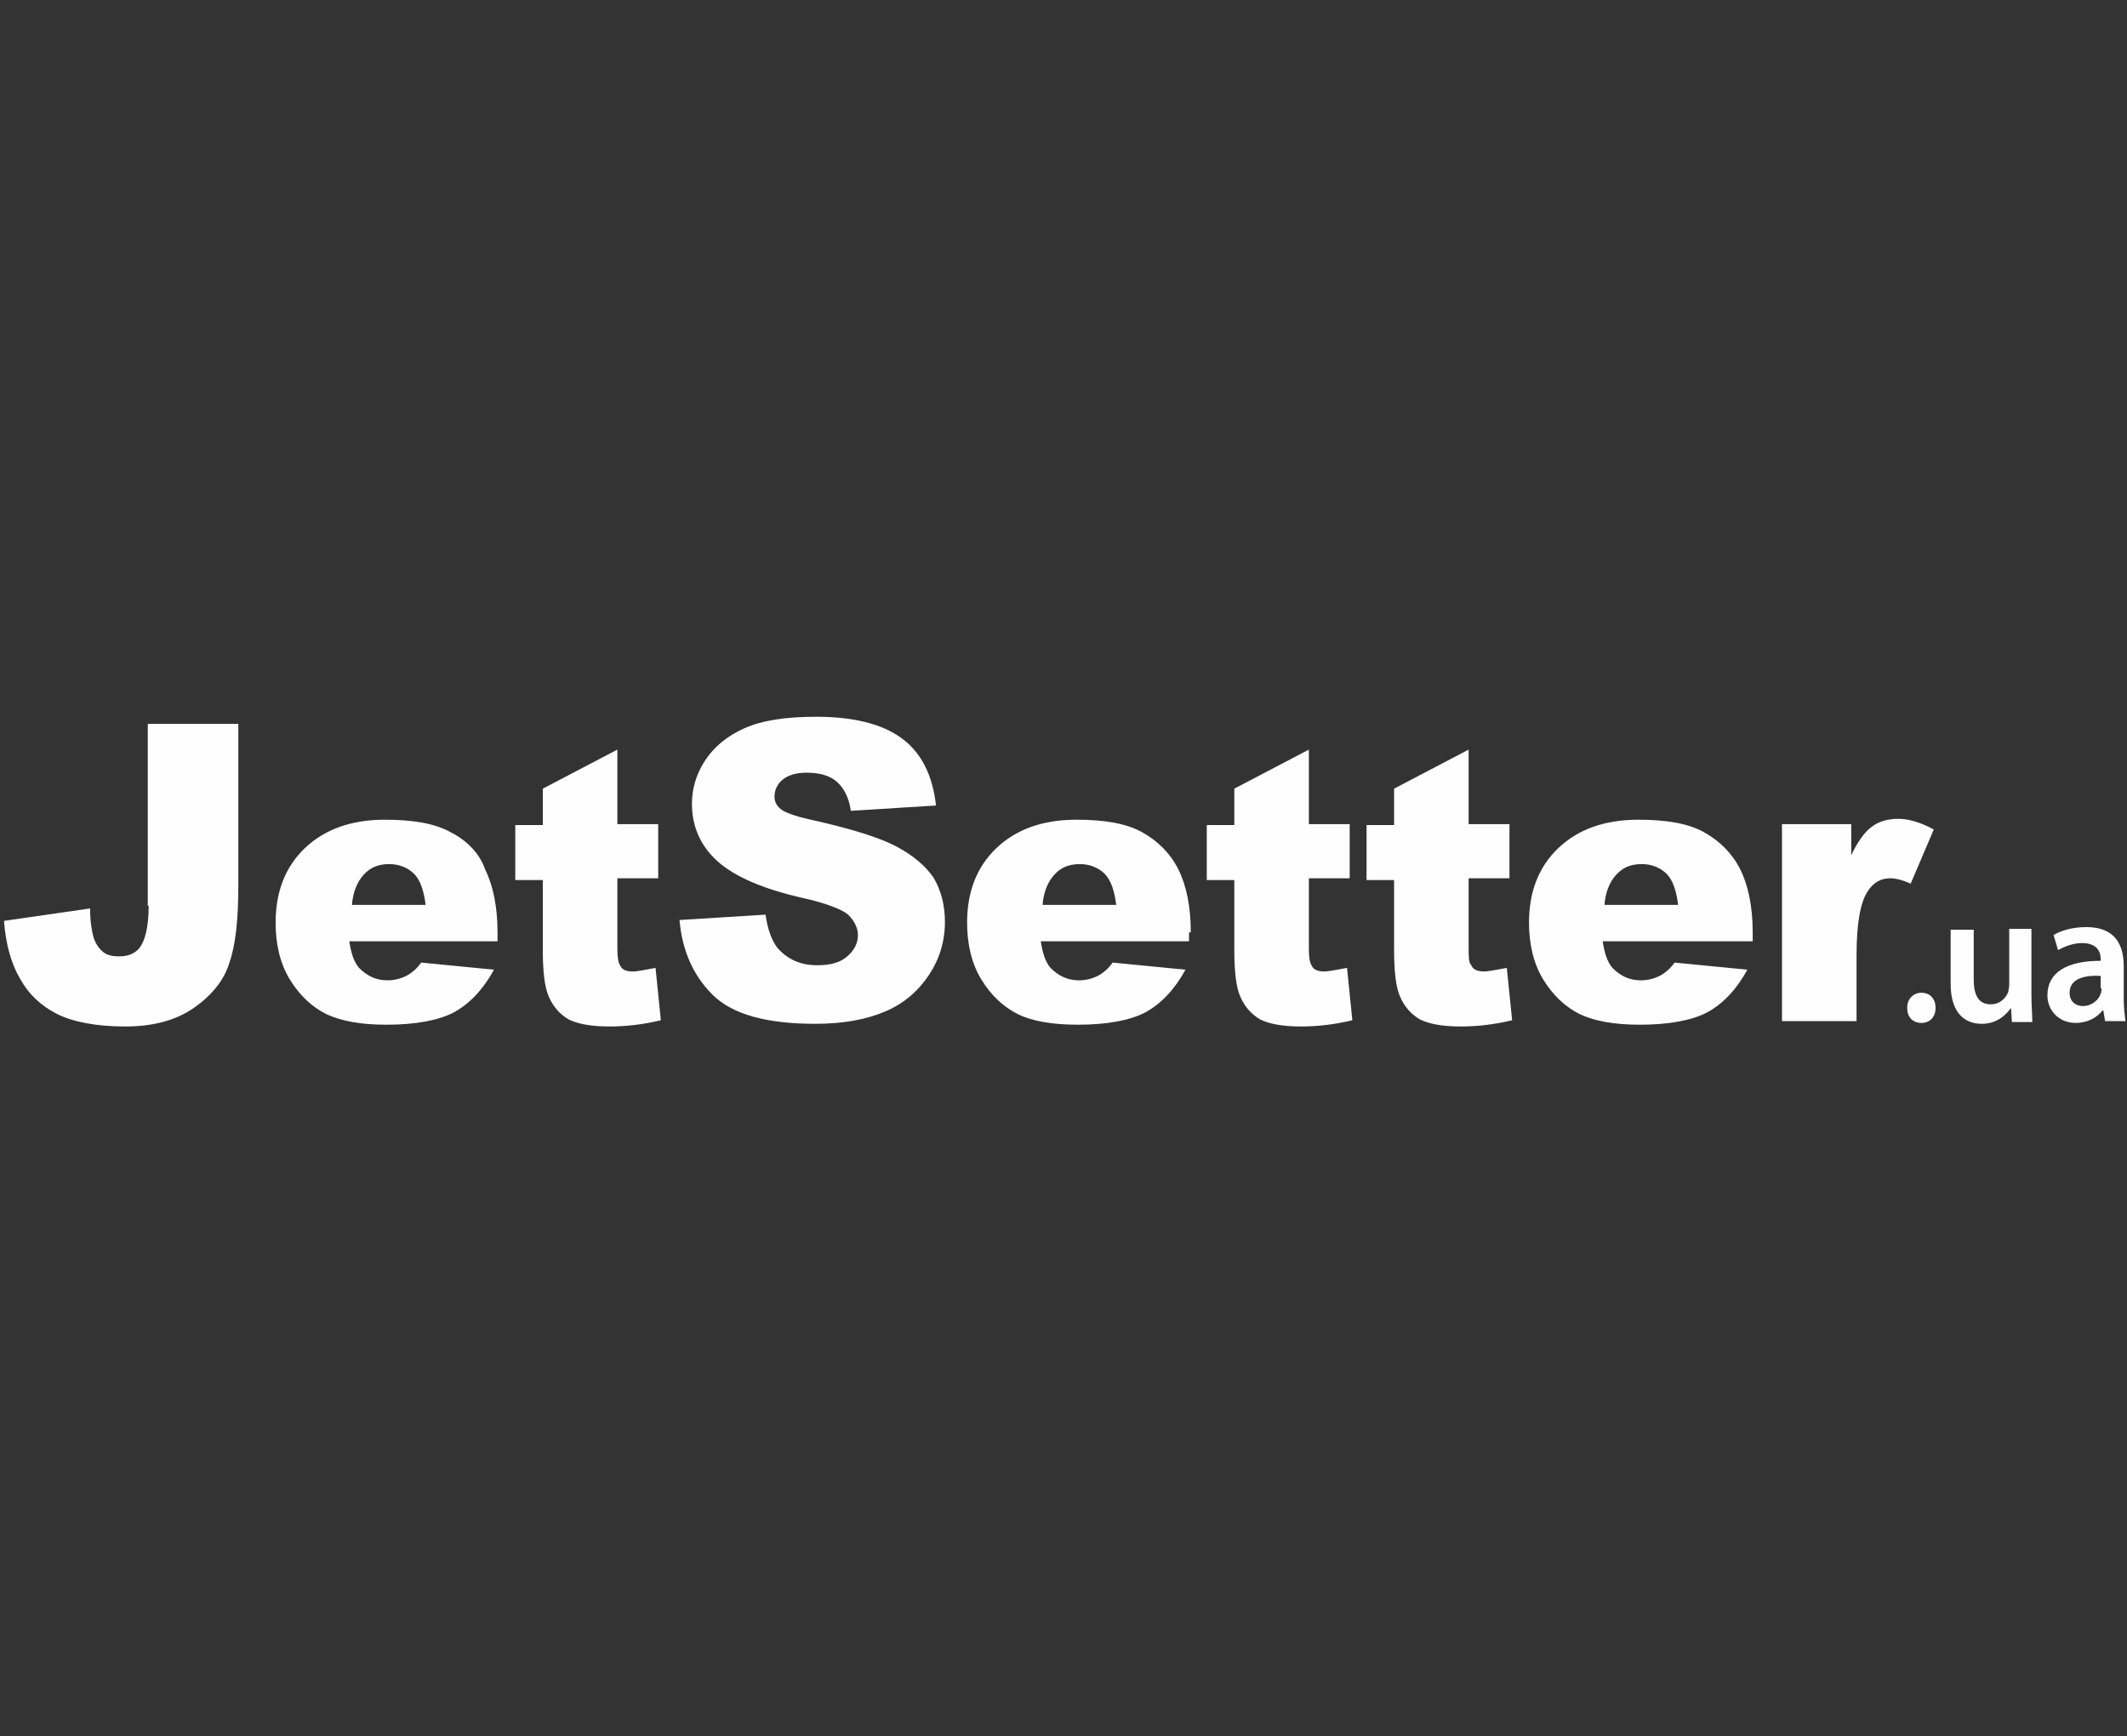
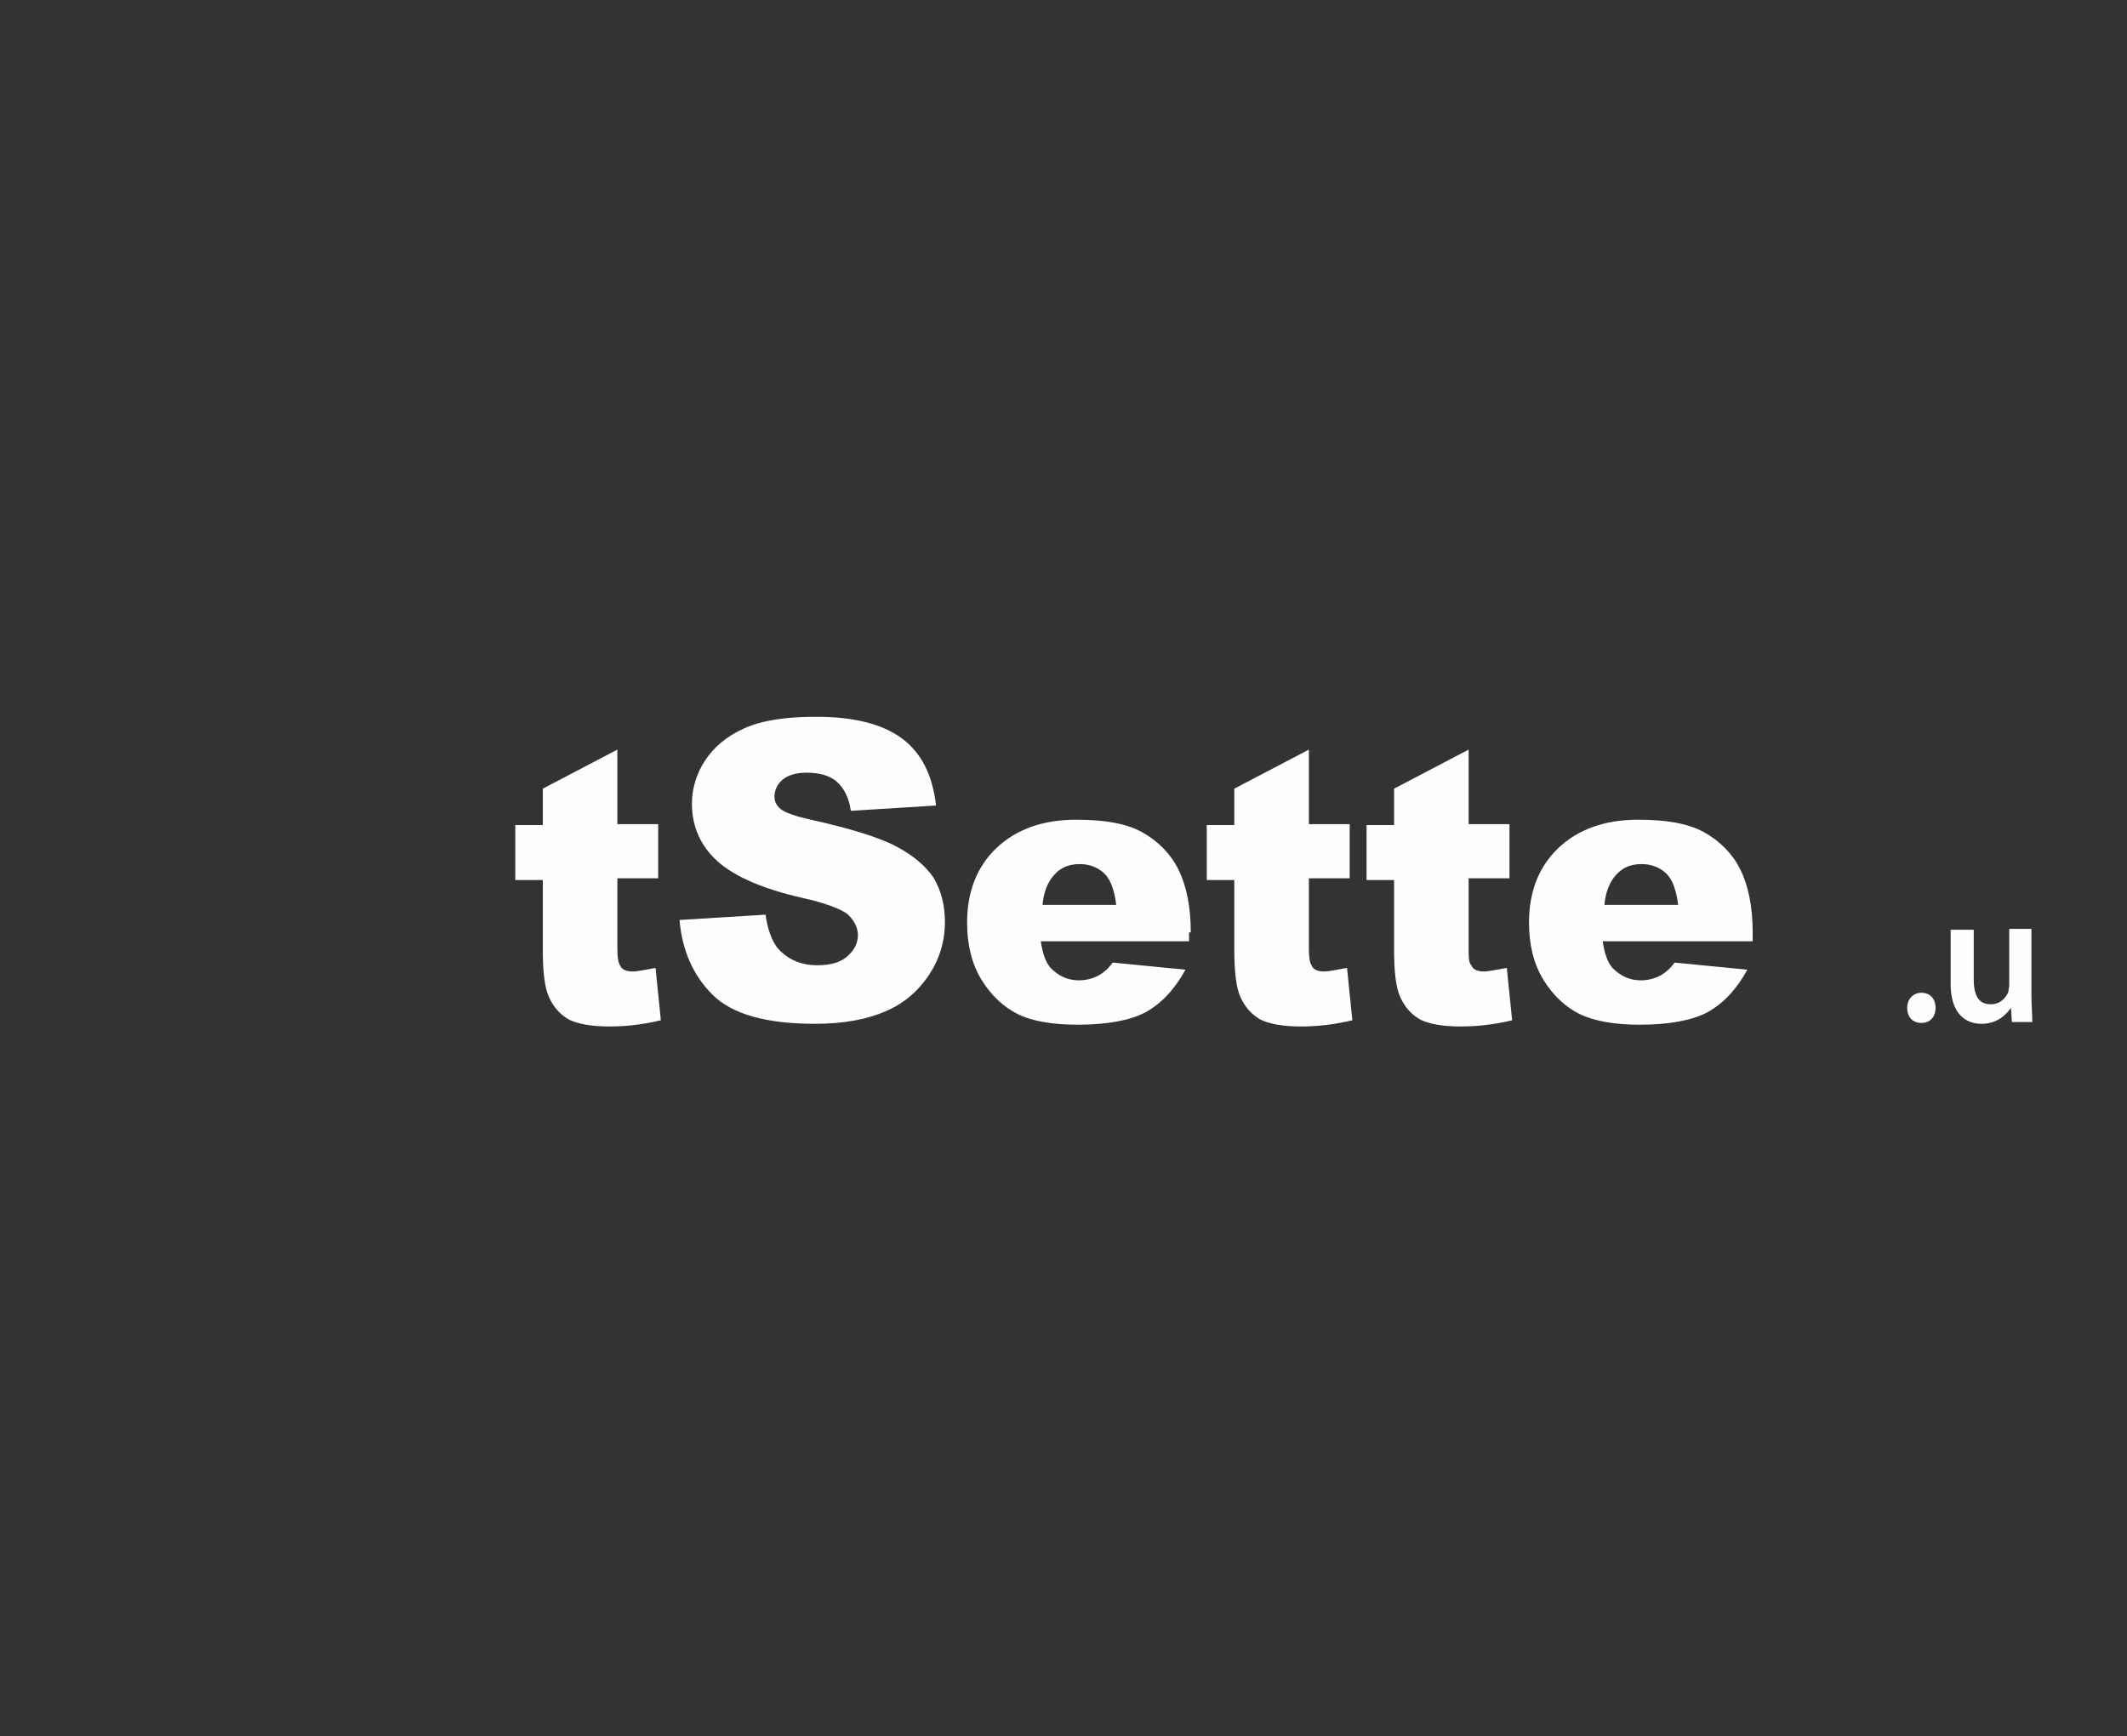
<svg xmlns="http://www.w3.org/2000/svg" width="267" height="218" viewBox="0 0 267 218" fill="none">
  <rect x="0" y="0" width="267" height="218" fill="#333333" stroke="none" />
  <g clip-path="url(#clip0_6763_34666)">
-     <path d="M18.663 113.733C18.663 115.962 18.329 117.633 17.771 118.636C17.214 119.639 16.211 120.085 14.986 120.085C14.206 120.085 13.537 119.973 13.091 119.639C12.423 119.193 11.977 118.413 11.754 117.745C11.531 116.965 11.309 115.739 11.309 114.068L0.5 115.628C0.723 118.525 1.391 120.976 2.506 122.871C3.62 124.876 5.18 126.325 7.186 127.328C9.191 128.331 12.089 128.888 15.766 128.888C19.22 128.888 22.117 128.108 24.346 126.548C26.574 124.988 28.134 123.093 28.803 120.865C29.583 118.636 29.917 115.405 29.917 111.171V90.891H18.551V113.733H18.663Z" fill="#FEFEFE" />
-     <path d="M56.549 104.486C54.543 103.371 51.757 102.926 48.303 102.926C44.069 102.926 40.726 104.152 38.274 106.492C35.823 108.832 34.597 111.952 34.597 115.852C34.597 118.526 35.154 120.977 36.38 122.983C37.606 124.989 39.166 126.437 40.949 127.329C42.843 128.22 45.294 128.666 48.526 128.666C52.203 128.666 55.1 128.109 56.994 127.106C59 125.992 60.671 124.209 62.009 121.757L52.871 120.866C52.314 121.646 51.757 122.091 51.2 122.426C50.42 122.871 49.529 123.094 48.637 123.094C47.189 123.094 46.074 122.537 45.071 121.534C44.403 120.754 44.069 119.64 43.846 118.192H62.454V117.077C62.454 113.846 61.897 111.172 60.894 109.166C60.226 107.16 58.554 105.489 56.549 104.486ZM44.18 113.623C44.291 112.174 44.737 111.06 45.294 110.28C46.186 109.054 47.3 108.497 48.86 108.497C50.086 108.497 51.2 108.943 51.98 109.723C52.76 110.503 53.206 111.84 53.429 113.623H44.18Z" fill="#FEFEFE" />
    <path d="M79.391 121.98C78.611 121.98 78.054 121.757 77.831 121.2C77.609 120.866 77.497 120.197 77.497 119.083V110.28H82.623V103.483H77.497V94.123L68.137 99.026V103.594H64.683V110.503H68.137V119.194C68.137 121.98 68.36 123.986 68.917 125.212C69.474 126.437 70.254 127.329 71.369 127.997C72.483 128.554 74.154 128.889 76.494 128.889C78.5 128.889 80.617 128.666 82.957 128.109L82.289 121.534C81.063 121.757 80.06 121.98 79.391 121.98Z" fill="#FEFEFE" />
    <path d="M112.486 106.269C110.369 105.154 106.803 104.04 101.789 102.926C99.783 102.48 98.557 102.034 98 101.589C97.443 101.143 97.22 100.586 97.22 100.029C97.22 99.249 97.554 98.469 98.223 97.911C98.891 97.354 99.894 97.02 101.231 97.02C102.791 97.02 104.129 97.354 105.02 98.134C105.911 98.914 106.58 100.14 106.803 101.811L117.5 101.143C117.054 97.243 115.606 94.457 113.154 92.674C110.703 90.891 107.137 90 102.457 90C98.669 90 95.66 90.446 93.431 91.449C91.203 92.451 89.643 93.789 88.528 95.46C87.414 97.131 86.857 99.026 86.857 100.92C86.857 103.817 87.971 106.269 90.089 108.163C92.206 110.057 95.771 111.617 100.674 112.731C103.683 113.4 105.689 114.18 106.469 114.849C107.249 115.629 107.694 116.52 107.694 117.411C107.694 118.414 107.249 119.306 106.357 120.086C105.466 120.866 104.24 121.2 102.569 121.2C100.451 121.2 98.78 120.42 97.554 118.971C96.886 118.08 96.329 116.631 96.106 114.849L85.297 115.517C85.631 119.306 86.969 122.426 89.42 124.877C91.871 127.329 96.106 128.554 102.346 128.554C105.911 128.554 108.809 127.997 111.149 126.994C113.489 125.991 115.271 124.431 116.609 122.426C117.946 120.42 118.614 118.191 118.614 115.74C118.614 113.734 118.169 111.84 117.166 110.169C116.163 108.72 114.603 107.383 112.486 106.269Z" fill="#FEFEFE" />
    <path d="M149.48 117.077C149.48 113.846 148.923 111.172 147.92 109.166C146.917 107.16 145.357 105.6 143.351 104.486C141.346 103.371 138.56 102.926 135.106 102.926C130.871 102.926 127.529 104.152 125.077 106.492C122.626 108.832 121.4 111.952 121.4 115.852C121.4 118.526 121.957 120.977 123.183 122.983C124.409 124.989 125.969 126.437 127.751 127.329C129.534 128.22 132.097 128.666 135.329 128.666C139.006 128.666 141.903 128.109 143.797 127.106C145.803 125.992 147.474 124.209 148.811 121.757L139.674 120.866C139.117 121.646 138.56 122.091 138.003 122.426C137.223 122.871 136.331 123.094 135.44 123.094C133.991 123.094 132.877 122.537 131.874 121.534C131.206 120.754 130.871 119.64 130.649 118.192H149.257V117.077H149.48ZM130.871 113.623C130.983 112.174 131.429 111.06 131.986 110.28C132.877 109.054 133.991 108.497 135.551 108.497C136.777 108.497 137.891 108.943 138.671 109.723C139.451 110.503 139.897 111.84 140.12 113.623H130.871Z" fill="#FEFEFE" />
    <path d="M166.194 121.98C165.414 121.98 164.857 121.757 164.634 121.2C164.411 120.866 164.3 120.197 164.3 119.083V110.28H169.426V103.483H164.3V94.123L154.94 99.026V103.594H151.486V110.503H154.94V119.194C154.94 121.98 155.163 123.986 155.72 125.212C156.277 126.437 157.057 127.329 158.171 127.997C159.286 128.554 160.957 128.889 163.297 128.889C165.303 128.889 167.42 128.666 169.76 128.109L169.091 121.534C167.754 121.757 166.863 121.98 166.194 121.98Z" fill="#FEFEFE" />
    <path d="M186.251 121.98C185.471 121.98 184.914 121.757 184.691 121.2C184.357 120.866 184.357 120.197 184.357 119.083V110.28H189.483V103.483H184.357V94.123L174.997 99.026V103.594H171.543V110.503H174.997V119.194C174.997 121.98 175.22 123.986 175.777 125.212C176.334 126.437 177.114 127.329 178.229 127.997C179.343 128.554 181.014 128.889 183.354 128.889C185.36 128.889 187.477 128.666 189.817 128.109L189.149 121.534C187.811 121.757 186.92 121.98 186.251 121.98Z" fill="#FEFEFE" />
    <path d="M213.886 104.486C211.88 103.371 209.094 102.926 205.64 102.926C201.406 102.926 198.063 104.152 195.611 106.492C193.16 108.832 191.934 111.952 191.934 115.852C191.934 118.526 192.491 120.977 193.717 122.983C194.943 124.989 196.503 126.437 198.286 127.329C200.18 128.22 202.631 128.666 205.863 128.666C209.54 128.666 212.437 128.109 214.331 127.106C216.337 125.992 218.009 124.209 219.346 121.757L210.209 120.866C209.651 121.646 209.094 122.091 208.537 122.426C207.757 122.871 206.866 123.094 205.974 123.094C204.526 123.094 203.411 122.537 202.409 121.534C201.74 120.754 201.406 119.64 201.183 118.192H220.014V117.077C220.014 113.846 219.457 111.172 218.454 109.166C217.451 107.16 215.891 105.6 213.886 104.486ZM201.406 113.623C201.517 112.174 201.963 111.06 202.52 110.28C203.411 109.054 204.526 108.497 206.086 108.497C207.311 108.497 208.426 108.943 209.206 109.723C209.986 110.503 210.431 111.84 210.654 113.623H201.406Z" fill="#FEFEFE" />
-     <path d="M242.746 104.152C241.074 103.26 239.626 102.814 238.289 102.814C236.951 102.814 235.837 103.149 234.946 103.817C234.054 104.486 233.163 105.712 232.383 107.383V103.483H223.691V128.22H233.051V119.974C233.051 116.074 233.497 113.289 234.5 111.84C235.169 110.837 236.06 110.28 237.286 110.28C237.954 110.28 238.846 110.503 239.849 110.949L242.746 104.152Z" fill="#FEFEFE" />
    <path d="M241.186 124.654C240.183 124.654 239.403 125.434 239.403 126.549C239.403 127.663 240.071 128.443 241.186 128.443C242.3 128.443 242.969 127.663 242.969 126.549C242.969 125.434 242.3 124.654 241.186 124.654Z" fill="#FEFEFE" />
    <path d="M255.114 116.631H252.217V123.651C252.217 123.985 252.106 124.319 252.106 124.542C251.771 125.322 251.103 126.102 249.877 126.102C248.317 126.102 247.76 124.877 247.76 122.982V116.742H244.863V123.539C244.863 127.328 246.757 128.554 248.763 128.554C250.769 128.554 251.883 127.328 252.44 126.548L252.551 128.331H255.114C255.114 127.439 255.003 126.214 255.003 124.877V116.631H255.114Z" fill="#FEFEFE" />
-     <path d="M266.591 125.434V121.311C266.591 118.748 265.589 116.408 261.911 116.408C260.129 116.408 258.68 116.854 257.789 117.411L258.346 119.305C259.126 118.86 260.24 118.414 261.354 118.414C263.36 118.414 263.694 119.64 263.694 120.42V120.642C259.46 120.642 257.009 122.091 257.009 124.988C257.009 126.771 258.346 128.442 260.574 128.442C262.023 128.442 263.249 127.774 263.917 126.882H264.029L264.251 128.22H266.814C266.703 127.44 266.591 126.437 266.591 125.434ZM263.806 124.097C263.806 124.32 263.806 124.542 263.694 124.765C263.471 125.545 262.58 126.325 261.466 126.325C260.574 126.325 259.794 125.768 259.794 124.654C259.794 122.871 261.689 122.425 263.694 122.537V124.097H263.806Z" fill="#FEFEFE" />
  </g>
  <defs>
    <clipPath id="clip0_6763_34666">
      <rect width="266.314" height="39" fill="white" transform="translate(0.5 90)" />
    </clipPath>
  </defs>
</svg>